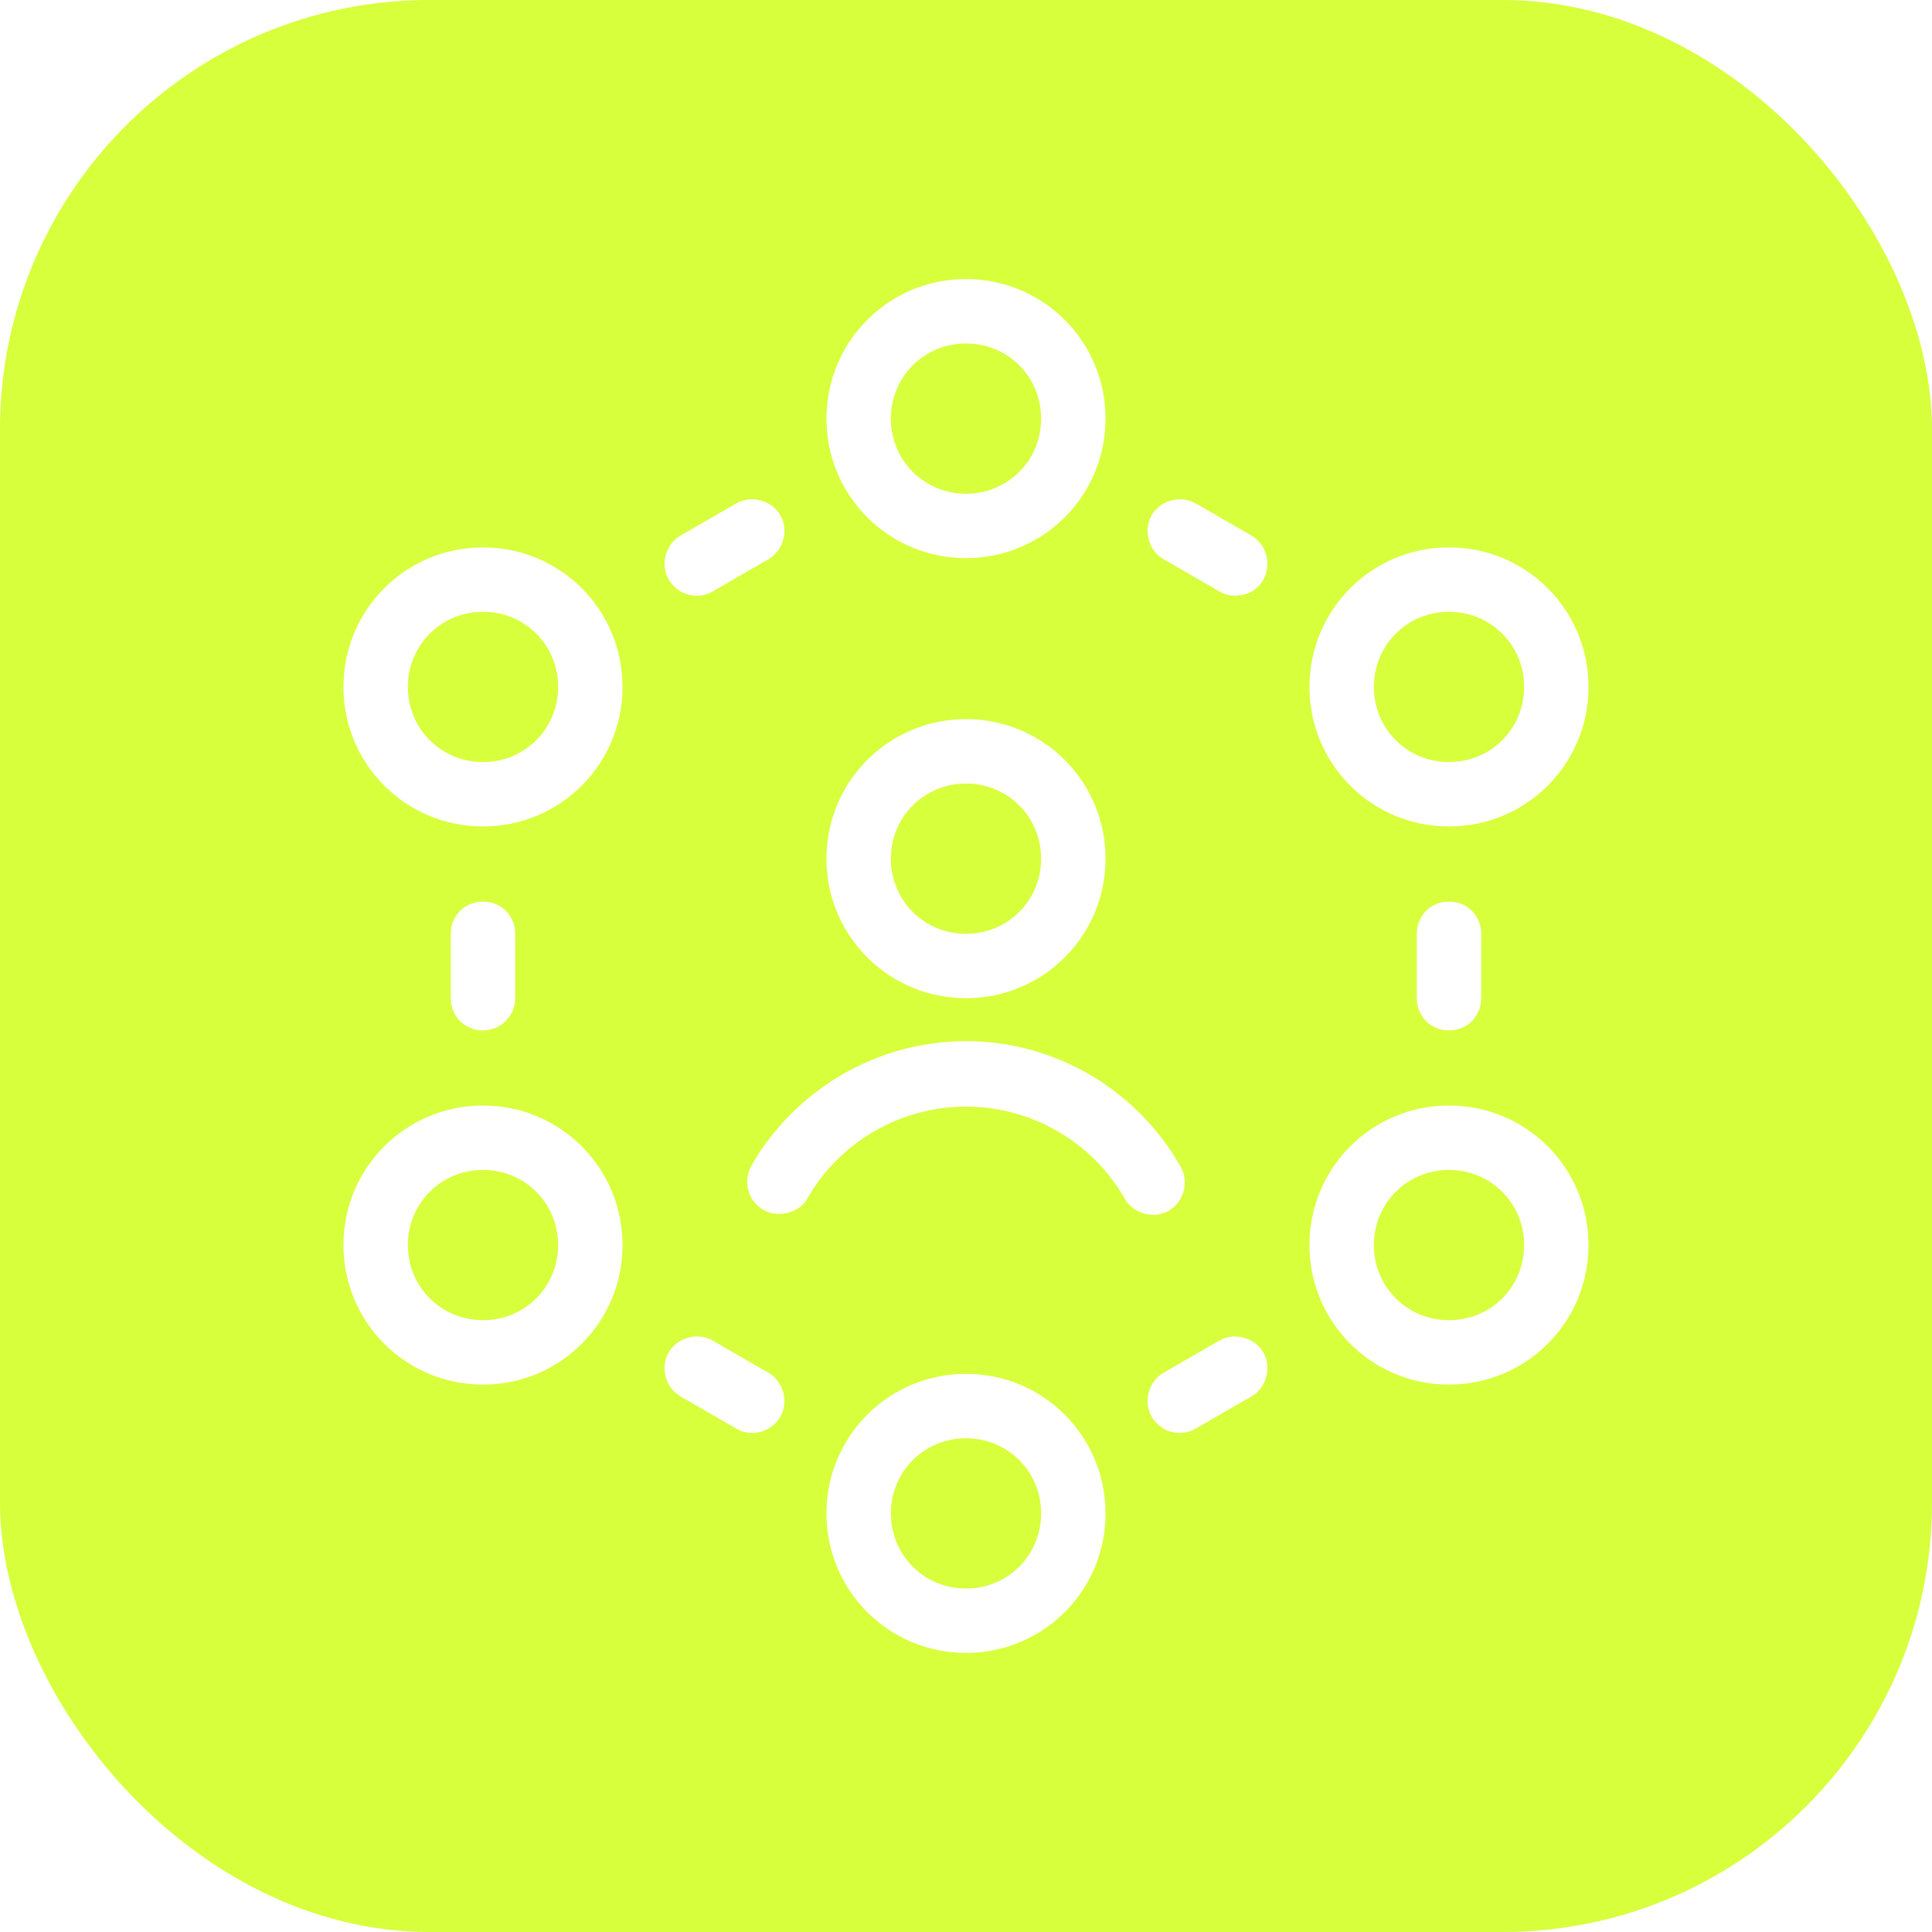
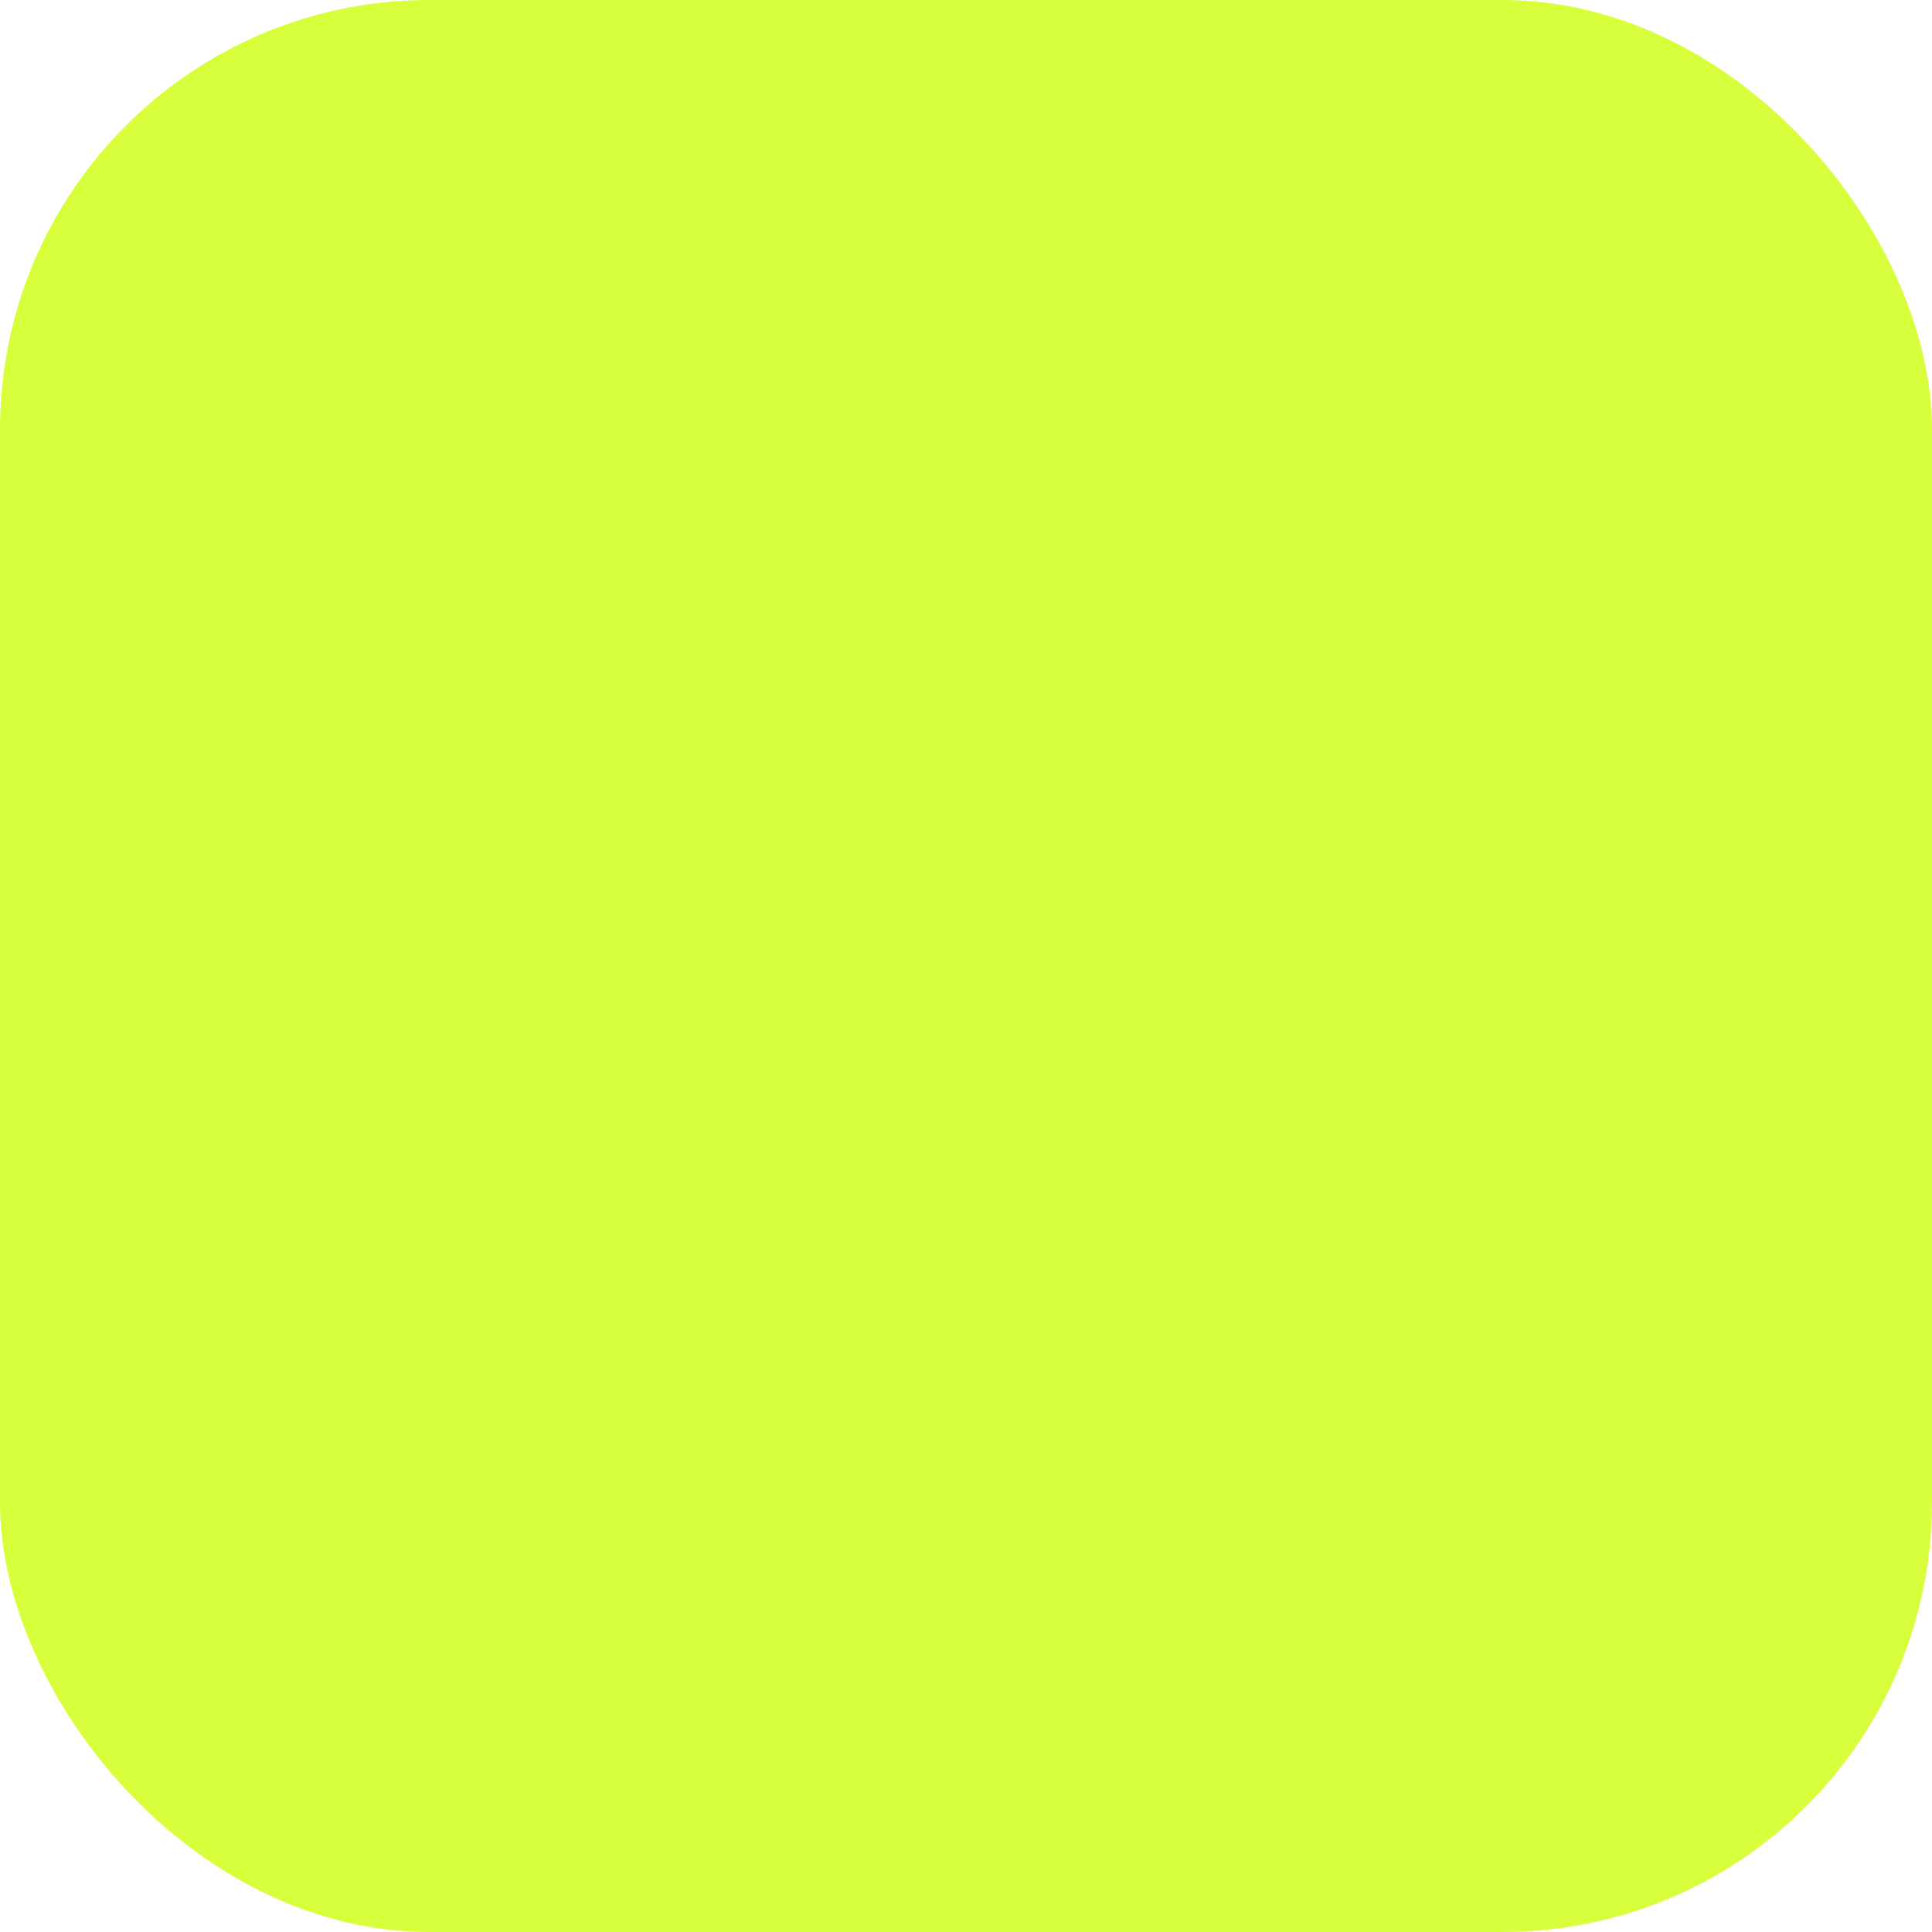
<svg xmlns="http://www.w3.org/2000/svg" width="180" height="180" viewBox="0 0 180 180" fill="none">
  <g clip-path="url(#clip0_1260_3306)">
    <g filter="url(#filter0_b_1260_3306)">
      <rect width="180" height="180" rx="40" fill="#D8FF3B" />
    </g>
-     <path d="M45 96C43.3 96 42 94.7 42 93V87C42 85.3 43.3 84 45 84C46.7 84 48 85.3 48 87V93C48 94.7 46.6 96 45 96ZM70.1 133.5C69.6 133.5 69.1 133.4 68.6 133.1L63.4 130.1C62 129.3 61.5 127.4 62.3 126C63.1 124.6 65 124.1 66.4 124.9L71.6 127.9C73 128.7 73.5 130.6 72.7 132C72.1 133 71.1 133.5 70.1 133.5ZM109.9 133.5C108.9 133.5 107.9 133 107.3 132C106.5 130.6 107 128.7 108.4 127.9L113.6 124.9C115 124.1 116.9 124.6 117.7 126C118.5 127.4 118 129.3 116.6 130.1L111.4 133.1C110.9 133.4 110.4 133.5 109.9 133.5ZM135 96C133.3 96 132 94.7 132 93V87C132 85.3 133.3 84 135 84C136.7 84 138 85.3 138 87V93C138 94.7 136.7 96 135 96ZM115.1 55.5C114.6 55.5 114.1 55.4 113.6 55.1L108.4 52.1C107 51.3 106.5 49.4 107.3 48C108.1 46.6 110 46.1 111.4 46.9L116.6 49.9C118 50.7 118.5 52.6 117.7 54C117.2 55 116.1 55.5 115.1 55.5ZM64.9 55.5C63.9 55.5 62.9 55 62.3 54C61.5 52.6 62 50.7 63.4 49.9L68.6 46.9C70 46.1 71.9 46.6 72.7 48C73.5 49.4 73 51.3 71.6 52.1L66.4 55.1C65.9 55.4 65.4 55.5 64.9 55.5ZM90 52C82.8 52 77 46.2 77 39C77 31.8 82.8 26 90 26C97.2 26 103 31.8 103 39C103 46.2 97.2 52 90 52ZM90 32C86.1 32 83 35.1 83 39C83 42.9 86.1 46 90 46C93.9 46 97 42.9 97 39C97 35.1 93.9 32 90 32ZM90 154C82.8 154 77 148.2 77 141C77 133.8 82.8 128 90 128C97.2 128 103 133.8 103 141C103 148.2 97.2 154 90 154ZM90 134C86.1 134 83 137.1 83 141C83 144.9 86.1 148 90 148C93.9 148 97 144.9 97 141C97 137.1 93.9 134 90 134ZM135 129C127.8 129 122 123.2 122 116C122 108.8 127.8 103 135 103C142.2 103 148 108.8 148 116C148 123.2 142.2 129 135 129ZM135 109C131.1 109 128 112.1 128 116C128 119.9 131.1 123 135 123C138.9 123 142 119.9 142 116C142 112.1 138.9 109 135 109ZM135 77C127.8 77 122 71.2 122 64C122 56.8 127.8 51 135 51C142.2 51 148 56.8 148 64C148 71.2 142.2 77 135 77ZM135 57C131.1 57 128 60.1 128 64C128 67.9 131.1 71 135 71C138.9 71 142 67.9 142 64C142 60.1 138.9 57 135 57ZM45 77C37.8 77 32 71.2 32 64C32 56.8 37.8 51 45 51C52.2 51 58 56.8 58 64C58 71.2 52.2 77 45 77ZM45 57C41.1 57 38 60.1 38 64C38 67.9 41.1 71 45 71C48.9 71 52 67.9 52 64C52 60.1 48.9 57 45 57ZM45 129C37.8 129 32 123.2 32 116C32 108.8 37.8 103 45 103C52.2 103 58 108.8 58 116C58 123.2 52.2 129 45 129ZM45 109C41.1 109 38 112.1 38 116C38 119.9 41.1 123 45 123C48.9 123 52 119.9 52 116C52 112.1 48.9 109 45 109ZM90 93C82.8 93 77 87.2 77 80C77 72.8 82.8 67 90 67C97.2 67 103 72.8 103 80C103 87.2 97.2 93 90 93ZM90 73C86.1 73 83 76.1 83 80C83 83.9 86.1 87 90 87C93.9 87 97 83.9 97 80C97 76.1 93.9 73 90 73ZM72.6 113.1C72.1 113.1 71.6 113 71.1 112.7C69.7 111.9 69.2 110.1 70 108.6C74.1 101.5 81.7 97 90 97C98.3 97 105.9 101.5 110 108.7C110.8 110.1 110.3 112 108.9 112.8C107.5 113.6 105.6 113.1 104.8 111.7C101.8 106.4 96.1 103.1 90 103.1C83.9 103.1 78.2 106.4 75.2 111.7C74.7 112.6 73.6 113.1 72.6 113.1Z" fill="white" />
  </g>
  <defs>
    <filter id="filter0_b_1260_3306" x="-12" y="-12" width="204" height="204" filterUnits="userSpaceOnUse" color-interpolation-filters="sRGB">
      <feFlood flood-opacity="0" result="BackgroundImageFix" />
      <feGaussianBlur in="BackgroundImageFix" stdDeviation="6" />
      <feComposite in2="SourceAlpha" operator="in" result="effect1_backgroundBlur_1260_3306" />
      <feBlend mode="normal" in="SourceGraphic" in2="effect1_backgroundBlur_1260_3306" result="shape" />
    </filter>
    <clipPath id="clip0_1260_3306">
      <rect width="180" height="180" fill="white" />
    </clipPath>
  </defs>
</svg>